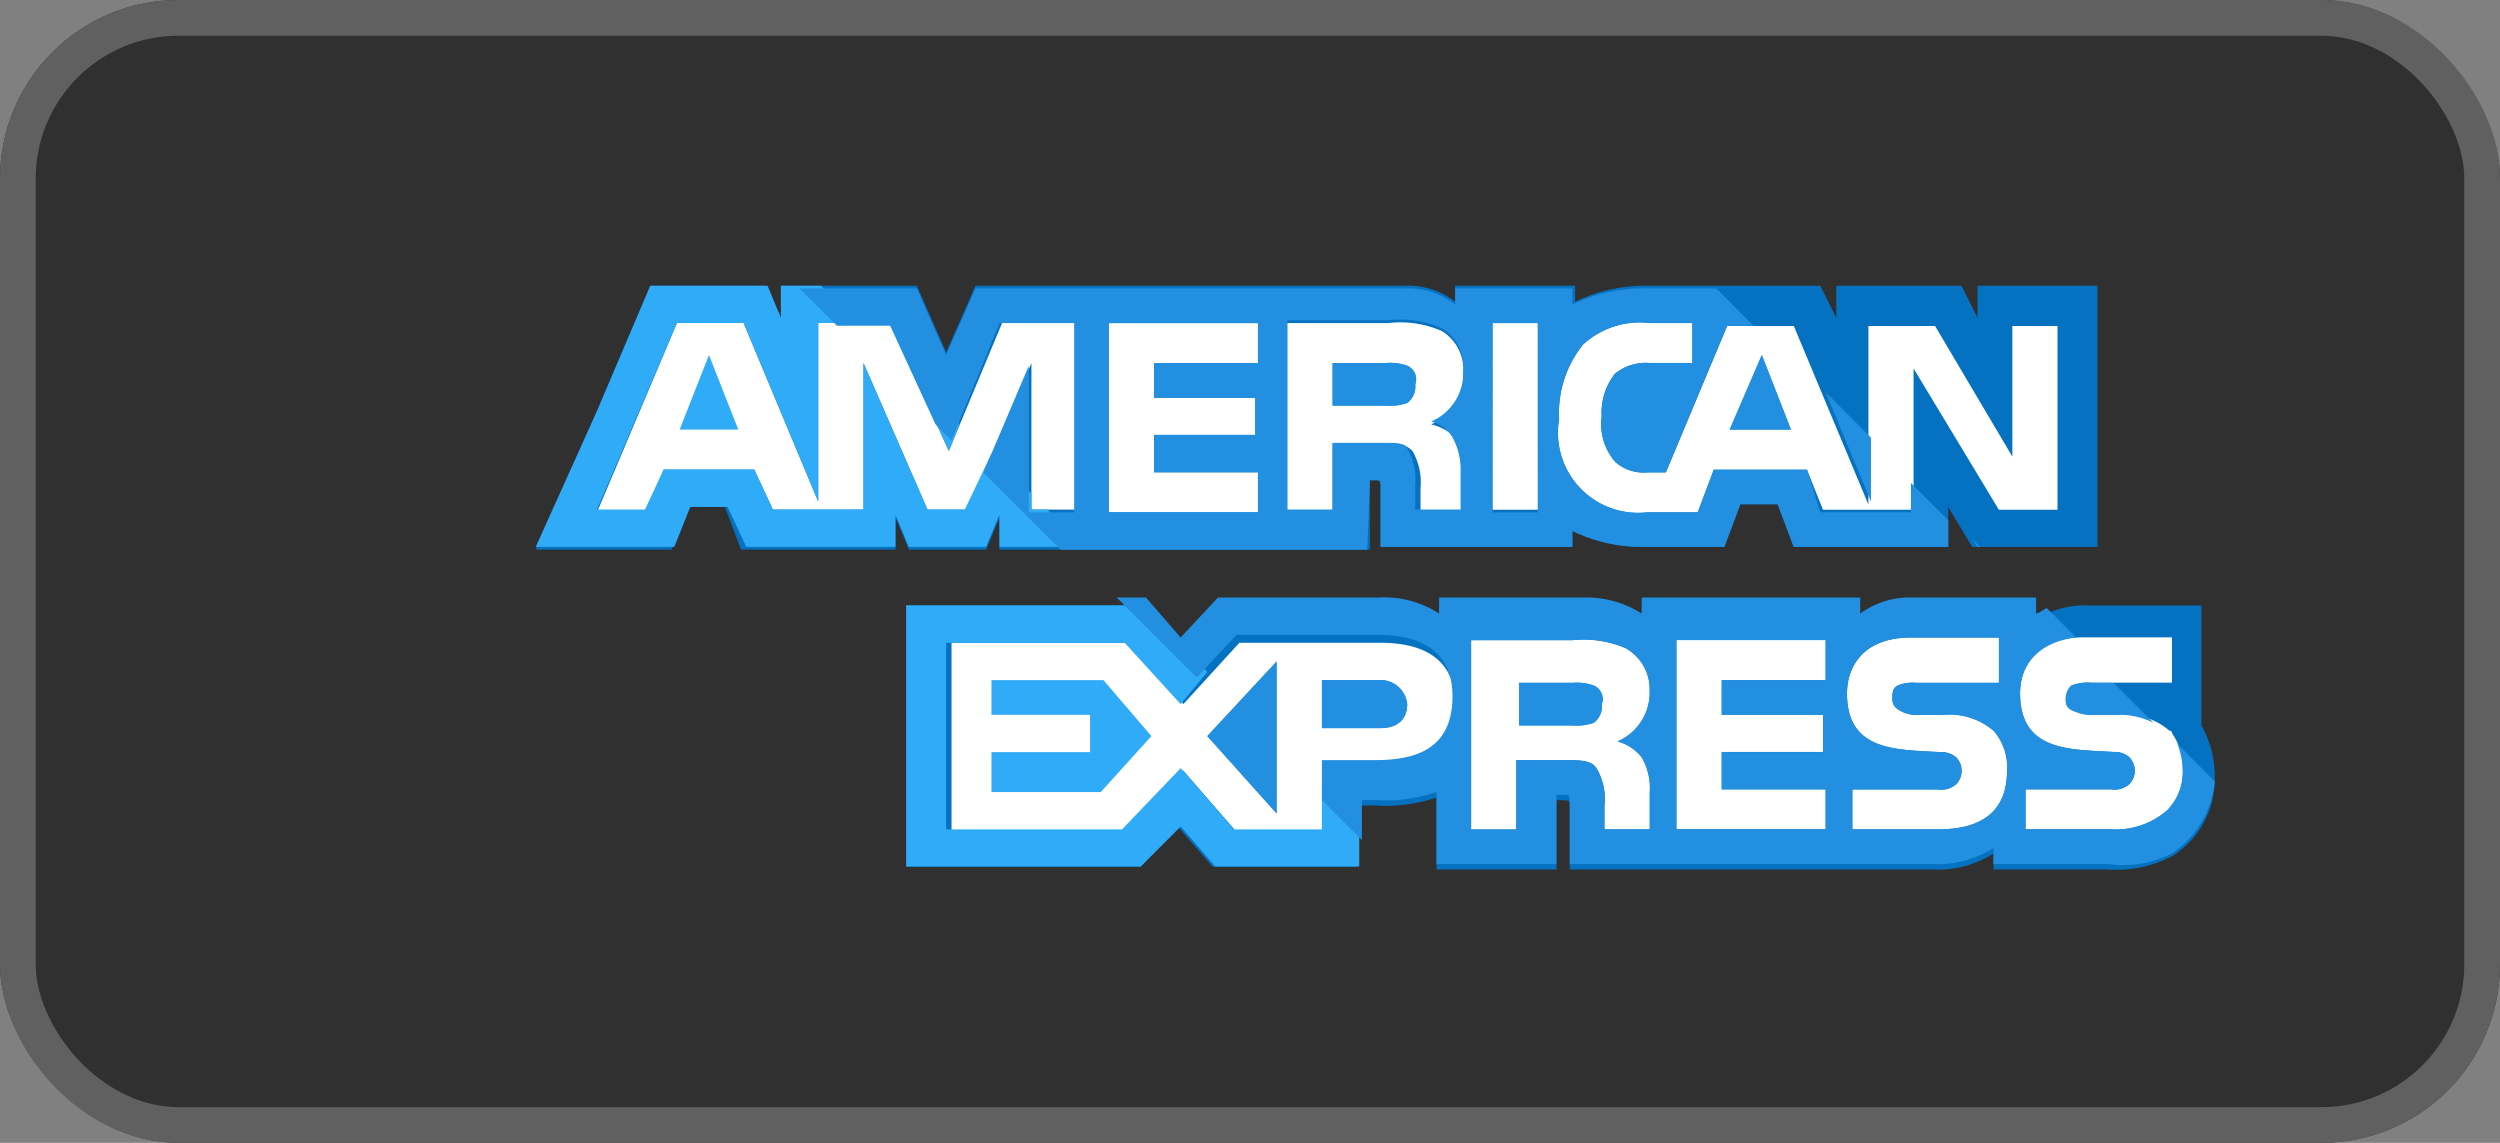
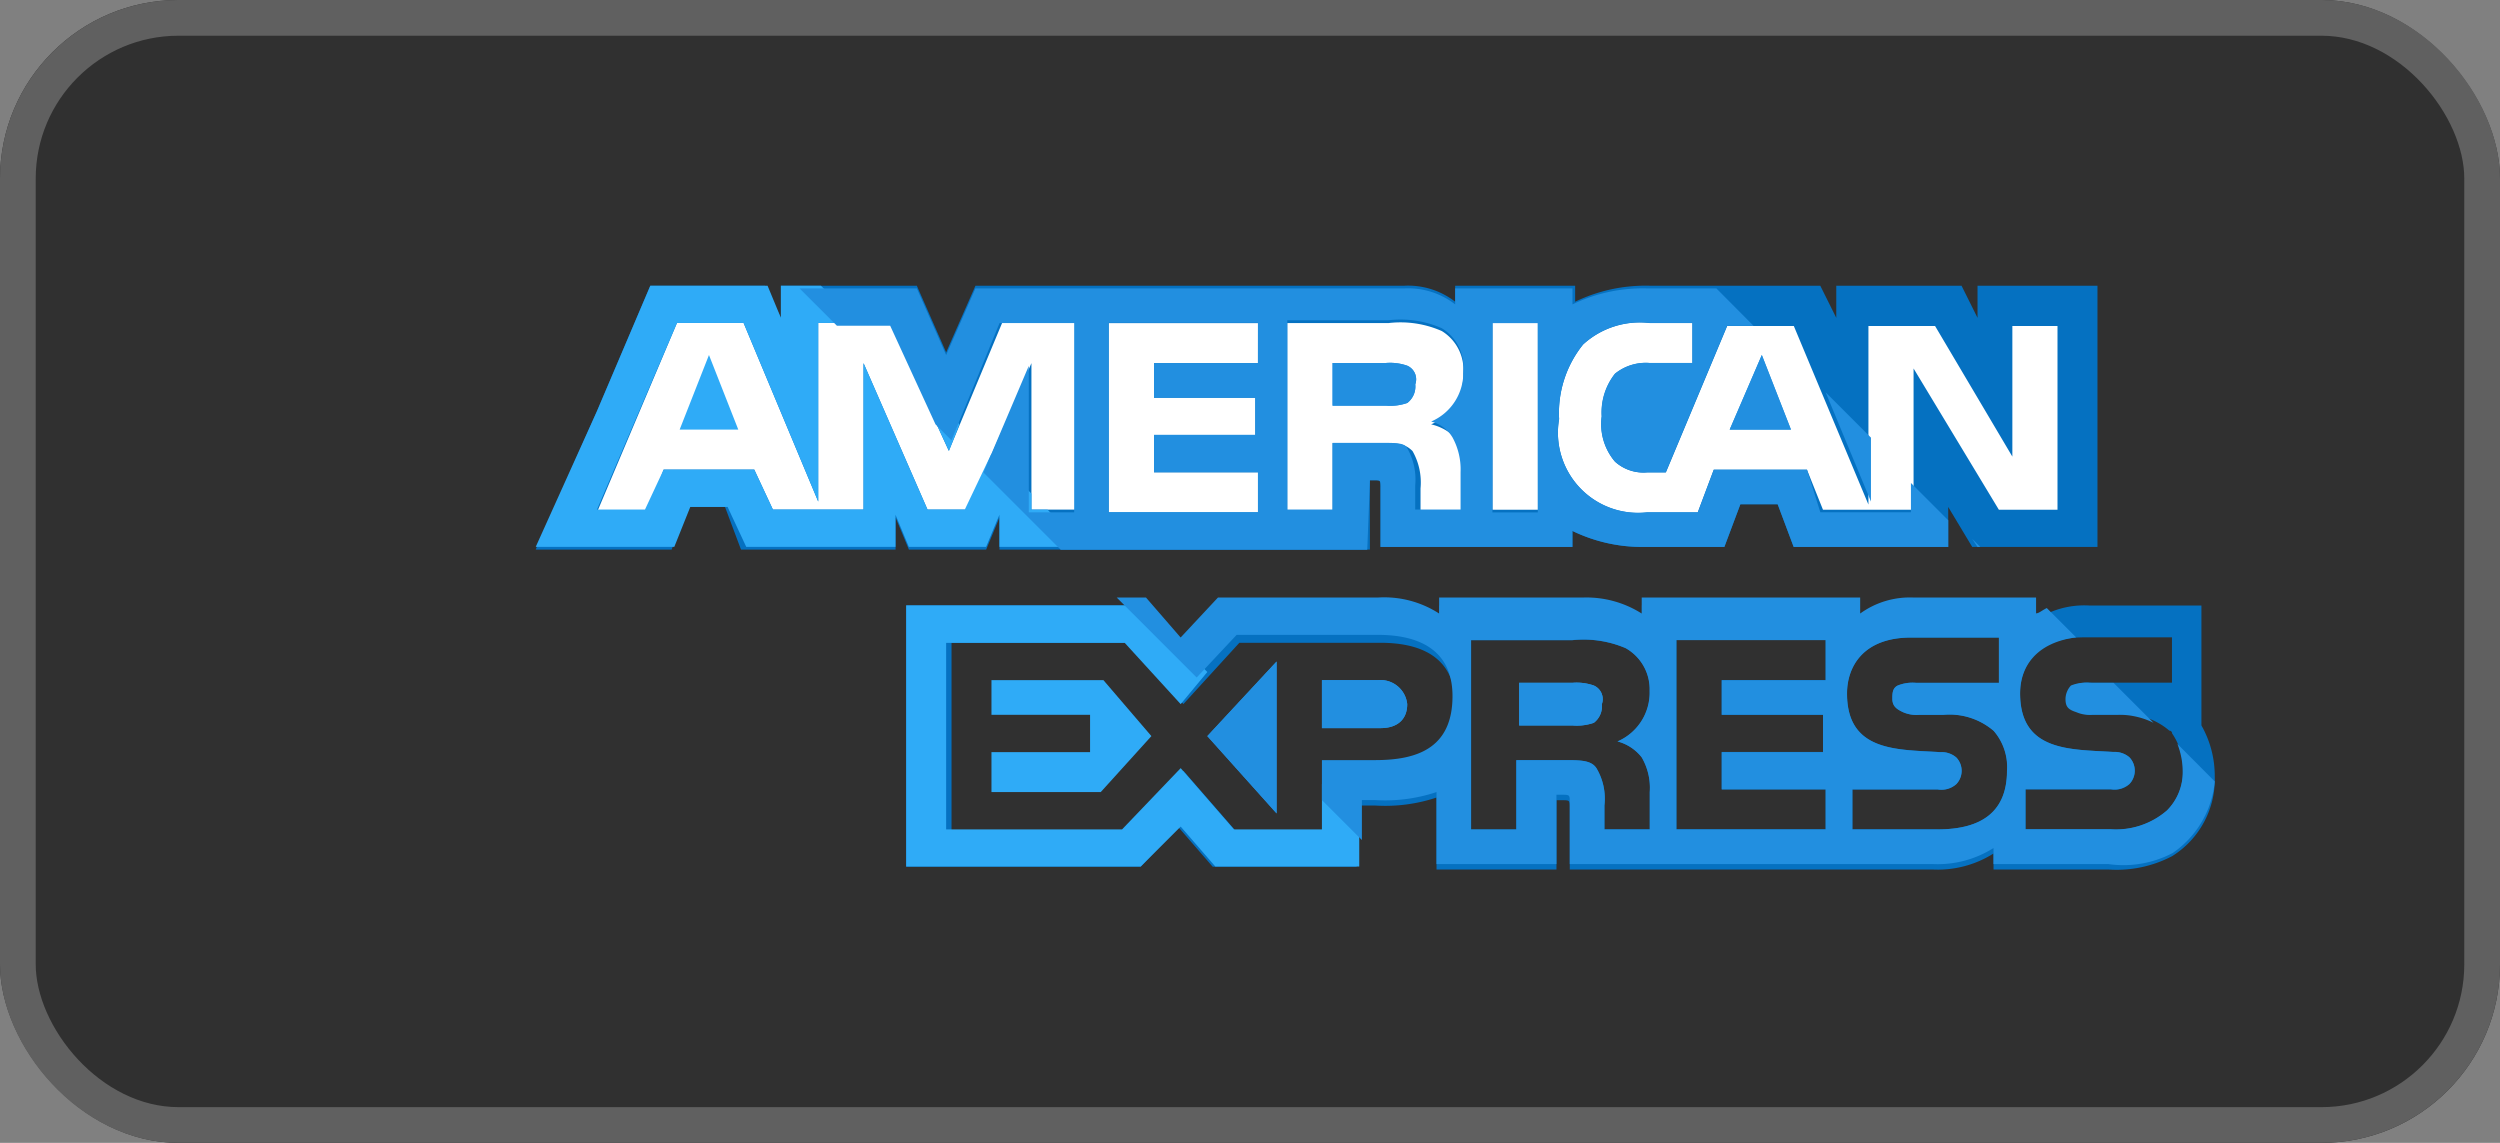
<svg xmlns="http://www.w3.org/2000/svg" width="70" height="32" viewBox="0 0 70 32">
  <rect x="0" y="0" width="70" height="32" fill="#808080" stroke="none" />
  <g id="Grupo_677" data-name="Grupo 677" transform="translate(-1056 -4699)">
    <g id="Retângulo_1778" data-name="Retângulo 1778" transform="translate(1056 4699)" fill="#303030" stroke="#606060" stroke-width="1">
      <rect width="70" height="32" rx="5" stroke="none" />
      <rect x="0.5" y="0.5" width="69" height="31" rx="4.5" fill="none" />
    </g>
    <g id="Grupo_669" data-name="Grupo 669" transform="translate(-1743 -364)">
-       <path id="Caminho_634" data-name="Caminho 634" d="M2931.14,5170.258h5.735l1.5,1.395,1.34-1.608h5.2l.536.643.8-.643h4.073l1.179.643.429-.643h4.234l.8.643,1.287-.429h3.108l.8.429,2.559-.429h1.467v2.436l.309,1.892-.618,1.428-2.008.618-2.513-.232-.5-.386-1.468.618-9.614-.232-.309-.386v-1.235l-.849-.193-.541.386v1.661h-2.355v-2.472l-1.506.618h-1.738l-.232,1.854-3.011-.232-1.158-.965-1.7,1.2h-5.406Z" transform="translate(-106.073 -89.805)" fill="#fff" />
      <path id="Caminho_633" data-name="Caminho 633" d="M2824.587,5082.944l2.6-5.767h2.6l1.32,3.126v-3.126h2.642l1.365,2.6,1.144-2.6h12.371l1.188.616.529-.616h1.585l.44.616,1.409-.616h5.371l1.233,1.233v-1.233l2.817.22,1.1,1.013.529-1.233h1.584l.309.968v5.195h-2.686l-1.1-1.805-.308,1.805h-3.478l-.44-1.189h-1.8l-.529,1.189h-2.6l-1.409-.4-.44.4h-3.918l-.308-.66v-1.145h-1.233v1.805h-9.112l-.572-.66h-.529l-.44.66h-1.5l-.792-.969-.4,1.233-3.346-.265-.661-1.189-1.629.22-.572.969Z" transform="translate(-9.599 -5.601)" fill="#fff" />
      <g id="american-express" transform="translate(2814 5071)">
        <path id="Caminho_615" data-name="Caminho 615" d="M43.2,187.289h1.642l-.821-2.089Z" transform="translate(-39.17 -183.26)" fill="#2fabf7" />
        <path id="Caminho_616" data-name="Caminho 616" d="M241.289,187.675a1.455,1.455,0,0,0-.6-.075H239.2v1.194h1.492a1.455,1.455,0,0,0,.6-.075.581.581,0,0,0,.224-.522A.415.415,0,0,0,241.289,187.675Z" transform="translate(-216.888 -185.436)" fill="#228fe0" />
        <path id="Caminho_617" data-name="Caminho 617" d="M40.371,164.4v.9l-.448-.9H36.416v.9l-.448-.9H31.193a4.543,4.543,0,0,0-2.089.448V164.4H25.745v.448a2.152,2.152,0,0,0-1.418-.448H12.313l-.821,1.866-.821-1.866H6.865v.9l-.448-.9H3.209l-1.492,3.507L0,171.788H3.806l.448-1.194H5.3l.448,1.194h4.328v-.9l.373.9h2.164l.373-.9v.9H23.357v-1.94h.149c.149,0,.149,0,.149.224v1.642h5.373v-.448a4.47,4.47,0,0,0,2.015.448h2.239l.448-1.194h1.045l.448,1.194H39.55v-1.119l.672,1.119h3.507V164.4Zm-25.223,6.268H13.88v-4.1l-1.791,4.1H10.97l-1.791-4.1v4.1H6.641l-.522-1.119H3.582l-.448,1.194H1.716l2.239-5.3H5.821l2.089,5v-5H9.925l1.642,3.582,1.492-3.582h2.089Zm5.074-4.1h-2.91v.97h2.836v1.045H17.313v1.045h2.91v1.119H16.044v-5.3h4.179Zm5.6,2.164a1.867,1.867,0,0,1,.224.97v1.045H24.775v-.672a1.778,1.778,0,0,0-.224-1.045c-.224-.224-.448-.224-.9-.224H22.312v1.94H21.044v-5.3H23.88a2.861,2.861,0,0,1,1.492.224,1.272,1.272,0,0,1,.6,1.194,1.486,1.486,0,0,1-.9,1.418A1.419,1.419,0,0,1,25.82,168.728Zm2.239,1.94H26.79v-5.3h1.269Zm14.7,0H40.968l-2.388-3.955v3.955H36.043l-.448-1.119H32.984l-.448,1.194H31.118a2.244,2.244,0,0,1-2.463-2.612,3.059,3.059,0,0,1,.672-2.089,2.352,2.352,0,0,1,1.866-.6h1.194v1.119H31.193a1.376,1.376,0,0,0-.97.3,1.752,1.752,0,0,0-.373,1.194,1.623,1.623,0,0,0,.373,1.269,1.19,1.19,0,0,0,.9.3h.522l1.716-4.1h1.866l2.089,5v-5h1.866l2.164,3.657v-3.657H42.61v5.149Z" transform="translate(0 -164.4)" fill="#0571c1" />
        <g id="Grupo_663" data-name="Grupo 663" transform="translate(18.805 1.94)">
          <path id="Caminho_618" data-name="Caminho 618" d="M358.4,187.289h1.716L359.3,185.2Z" transform="translate(-343.774 -185.2)" fill="#228fe0" />
          <path id="Caminho_619" data-name="Caminho 619" d="M203.54,281.454V277.2l-1.94,2.089Z" transform="translate(-201.6 -268.618)" fill="#228fe0" />
        </g>
        <path id="Caminho_620" data-name="Caminho 620" d="M136.8,282.8v.97h2.761v1.045H136.8v1.119h3.06l1.418-1.567-1.343-1.567Z" transform="translate(-124.039 -271.756)" fill="#2fabf7" />
        <path id="SVGCleanerId_0" d="M237.567,282.8H236v1.343h1.642c.448,0,.746-.224.746-.672A.753.753,0,0,0,237.567,282.8Z" transform="translate(-213.986 -271.756)" fill="#228fe0" />
        <path id="Caminho_621" data-name="Caminho 621" d="M147.467,263.758V260.4h-3.134a2.448,2.448,0,0,0-1.567.448V260.4h-3.433a2.368,2.368,0,0,0-1.492.448V260.4H131.8v.448a2.884,2.884,0,0,0-1.642-.448h-4.03v.448a2.832,2.832,0,0,0-1.716-.448h-4.477l-1.045,1.119-.97-1.119H111.2v7.313h6.567l1.045-1.119.97,1.119h4.03V266h.522a4.54,4.54,0,0,0,1.716-.224v2.015h3.358v-1.94h.149c.224,0,.224,0,.224.224v1.716H139.93a2.926,2.926,0,0,0,1.716-.448v.448h3.209a3.352,3.352,0,0,0,1.791-.373h0a2.54,2.54,0,0,0,1.194-2.239A2.858,2.858,0,0,0,147.467,263.758Zm-23.133,1.194h-1.492v1.791h-2.388l-1.492-1.716-1.567,1.716h-4.925v-5.3h5l1.492,1.716,1.567-1.716h3.955c.97,0,2.089.3,2.089,1.716C126.5,264.654,125.453,264.952,124.334,264.952Zm7.462-.3a1.693,1.693,0,0,1,.224.97v1.045h-1.269V266a1.666,1.666,0,0,0-.224-1.045c-.149-.224-.448-.224-.9-.224h-1.343v1.94H127.02v-5.3h2.836a3,3,0,0,1,1.492.224,1.32,1.32,0,0,1,.672,1.194,1.486,1.486,0,0,1-.9,1.418A1.276,1.276,0,0,1,131.8,264.654Zm5.149-2.164h-2.91v.97h2.836V264.5h-2.836v1.045h2.91v1.119h-4.179v-5.3h4.179Zm3.134,4.179h-2.388v-1.119h2.388a.63.63,0,0,0,.522-.149.541.541,0,0,0,0-.746.631.631,0,0,0-.448-.149c-1.194-.075-2.612,0-2.612-1.642,0-.746.448-1.567,1.791-1.567H141.8v1.269h-2.313a1.106,1.106,0,0,0-.522.075c-.149.075-.149.224-.149.373,0,.224.149.3.3.373a.946.946,0,0,0,.448.075h.672a1.9,1.9,0,0,1,1.418.448,1.545,1.545,0,0,1,.373,1.119C142.02,266.146,141.348,266.668,140.079,266.668Zm6.418-.522a2.176,2.176,0,0,1-1.567.522h-2.388v-1.119h2.388a.63.63,0,0,0,.522-.149.541.541,0,0,0,0-.746A.631.631,0,0,0,145,264.5c-1.194-.075-2.612,0-2.612-1.642,0-.746.448-1.567,1.791-1.567h2.463v1.269h-2.239a1.106,1.106,0,0,0-.522.075c-.149.075-.149.224-.149.373,0,.224.075.3.3.373a.946.946,0,0,0,.448.075h.672a1.9,1.9,0,0,1,1.418.448.073.073,0,0,1,.075.075,1.713,1.713,0,0,1,.3,1.045A1.519,1.519,0,0,1,146.5,266.146Z" transform="translate(-100.827 -251.445)" fill="#0571c1" />
        <path id="SVGCleanerId_1" d="M297.289,283.675a1.455,1.455,0,0,0-.6-.075H295.2v1.194h1.492a1.455,1.455,0,0,0,.6-.075.581.581,0,0,0,.224-.522A.415.415,0,0,0,297.289,283.675Z" transform="translate(-267.664 -272.481)" fill="#228fe0" />
        <g id="Grupo_664" data-name="Grupo 664" transform="translate(18.805 1.94)">
          <path id="Caminho_622" data-name="Caminho 622" d="M241.289,187.675a1.455,1.455,0,0,0-.6-.075H239.2v1.194h1.492a1.455,1.455,0,0,0,.6-.075.581.581,0,0,0,.224-.522A.415.415,0,0,0,241.289,187.675Z" transform="translate(-235.693 -187.376)" fill="#228fe0" />
          <path id="Caminho_623" data-name="Caminho 623" d="M358.4,187.289h1.716L359.3,185.2Z" transform="translate(-343.774 -185.2)" fill="#228fe0" />
          <path id="Caminho_624" data-name="Caminho 624" d="M203.54,281.454V277.2l-1.94,2.089Z" transform="translate(-201.6 -268.618)" fill="#228fe0" />
        </g>
        <g id="Grupo_665" data-name="Grupo 665" transform="translate(22.014 11.044)">
          <path id="SVGCleanerId_0_1_" d="M237.567,282.8H236v1.343h1.642c.448,0,.746-.224.746-.672A.753.753,0,0,0,237.567,282.8Z" transform="translate(-236 -282.8)" fill="#228fe0" />
        </g>
        <g id="Grupo_666" data-name="Grupo 666" transform="translate(27.536 11.119)">
          <path id="SVGCleanerId_1_1_" d="M297.289,283.675a1.455,1.455,0,0,0-.6-.075H295.2v1.194h1.492a1.455,1.455,0,0,0,.6-.075.581.581,0,0,0,.224-.522A.415.415,0,0,0,297.289,283.675Z" transform="translate(-295.2 -283.6)" fill="#228fe0" />
        </g>
        <g id="Grupo_667" data-name="Grupo 667" transform="translate(0 0)">
          <path id="Caminho_625" data-name="Caminho 625" d="M123.886,266.519l-1.045-1.119v1.269h-2.463l-1.492-1.716-1.642,1.716h-4.925v-5.224h5l1.567,1.716.746-.9-1.866-1.866H111.2v7.313h6.567l1.119-1.119.97,1.119h4.03Z" transform="translate(-100.827 -251.445)" fill="#2fabf7" />
          <path id="Caminho_626" data-name="Caminho 626" d="M15.3,171.713l-.97-1.045H13.88v-.448L12.761,169.1l-.746,1.567H10.97l-1.791-4.1v4.1H6.641l-.522-1.119H3.582l-.522,1.119H1.716l2.239-5.224H5.821l2.089,5v-5H9.029L7.985,164.4H6.865v.9l-.373-.9H3.209l-1.492,3.507L0,171.713H3.88l.448-1.119H5.373l.522,1.119h4.179v-.9l.373.9h2.164l.373-.9v.9Z" transform="translate(0 -164.4)" fill="#2fabf7" />
          <path id="Caminho_627" data-name="Caminho 627" d="M115.594,194.394,114.4,193.2l.9,1.94Z" transform="translate(-103.729 -190.514)" fill="#2fabf7" />
        </g>
        <g id="Grupo_668" data-name="Grupo 668" transform="translate(7.388 0.075)">
          <path id="Caminho_628" data-name="Caminho 628" d="M203.951,265.164a2.73,2.73,0,0,0,1.194-2.015L204.1,262.1a2.208,2.208,0,0,1,.149.746,1.519,1.519,0,0,1-.448,1.119,2.176,2.176,0,0,1-1.567.522h-2.388v-1.119h2.388a.63.63,0,0,0,.522-.149.541.541,0,0,0,0-.746.631.631,0,0,0-.448-.149c-1.194-.075-2.612,0-2.612-1.642,0-.746.448-1.418,1.567-1.567l-.821-.821c-.149.075-.224.149-.3.149V258h-3.433a2.368,2.368,0,0,0-1.492.448V258H189.1v.448a2.885,2.885,0,0,0-1.642-.448h-4.03v.448a2.832,2.832,0,0,0-1.716-.448h-4.477l-1.045,1.119-.97-1.119H174.4l2.239,2.239,1.119-1.194h3.955c.97,0,2.089.3,2.089,1.716,0,1.493-1.045,1.791-2.164,1.791h-1.492v1.119l1.119,1.119v-1.119h.373a4.54,4.54,0,0,0,1.716-.224v2.015h3.358v-1.94h.149c.224,0,.224,0,.224.224v1.716h10.149a2.926,2.926,0,0,0,1.716-.448v.448h3.209a2.96,2.96,0,0,0,1.791-.3Zm-14.85-2.686a1.693,1.693,0,0,1,.224.97v1.045h-1.269v-.672a1.666,1.666,0,0,0-.224-1.045c-.149-.224-.448-.224-.9-.224h-1.343v1.94h-1.269v-5.3h2.836a3,3,0,0,1,1.492.224,1.32,1.32,0,0,1,.672,1.194,1.486,1.486,0,0,1-.9,1.418A1.276,1.276,0,0,1,189.1,262.477Zm5.149-2.164h-2.91v.97h2.836v1.045H191.34v1.045h2.91v1.119h-4.179v-5.3h4.179Zm3.134,4.179H195v-1.119h2.388a.63.63,0,0,0,.522-.149.541.541,0,0,0,0-.746.631.631,0,0,0-.448-.149c-1.194-.075-2.612,0-2.612-1.642,0-.746.448-1.567,1.791-1.567H199.1v1.269h-2.313a1.106,1.106,0,0,0-.522.075c-.149.075-.149.224-.149.373,0,.224.149.3.3.373a.946.946,0,0,0,.448.075h.672a1.9,1.9,0,0,1,1.418.448,1.545,1.545,0,0,1,.373,1.119C199.324,263.97,198.653,264.492,197.384,264.492Z" transform="translate(-165.52 -249.344)" fill="#228fe0" />
          <path id="Caminho_629" data-name="Caminho 629" d="M459.2,284.048c0,.224.075.3.3.373a.946.946,0,0,0,.448.075h.672a2.167,2.167,0,0,1,1.045.224l-1.119-1.119h-.672a1.106,1.106,0,0,0-.522.075A.57.57,0,0,0,459.2,284.048Z" transform="translate(-423.754 -272.556)" fill="#228fe0" />
          <path id="Caminho_630" data-name="Caminho 630" d="M431.2,240.4l.149.224h.075Z" transform="translate(-398.366 -233.385)" fill="#228fe0" />
          <path id="Caminho_631" data-name="Caminho 631" d="M387.2,196.4l1.269,3.06v-1.791Z" transform="translate(-358.47 -193.49)" fill="#228fe0" />
          <path id="Caminho_632" data-name="Caminho 632" d="M95.169,170.573h.149c.149,0,.149,0,.149.224v1.642h5.373v-.448a4.47,4.47,0,0,0,2.015.448h2.239l.448-1.194h1.045l.448,1.194h4.328v-.746l-1.045-1.045v.821h-2.537l-.373-1.194H104.8l-.448,1.194H102.93a2.244,2.244,0,0,1-2.463-2.612,3.059,3.059,0,0,1,.672-2.089,2.352,2.352,0,0,1,1.866-.6H104.2v1.119H103a1.376,1.376,0,0,0-.97.3,1.752,1.752,0,0,0-.373,1.194,1.623,1.623,0,0,0,.373,1.269,1.19,1.19,0,0,0,.9.3h.522l1.716-4.1h.746L104.87,165.2h-1.94a4.543,4.543,0,0,0-2.089.448V165.2H97.557v.448a2.152,2.152,0,0,0-1.418-.448H84.125l-.821,1.866-.821-1.866H79.2l1.045,1.045h1.492l1.269,2.761.448.448L84.8,166.17h2.089v5.3H85.618v-4.1l-1.269,2.985,2.164,2.164h8.582Zm3.433-4.4h1.269v5.3H98.6Zm-6.567,1.119h-2.91v.97h2.836V169.3H89.125v1.045h2.91v1.119H87.856v-5.3h4.179Zm2.089,4.1H92.856v-5.3h2.836a2.861,2.861,0,0,1,1.492.224,1.272,1.272,0,0,1,.6,1.194,1.486,1.486,0,0,1-.9,1.418.977.977,0,0,1,.6.448,1.867,1.867,0,0,1,.224.97v1.045H96.438v-.672a1.778,1.778,0,0,0-.224-1.045c-.075-.149-.3-.149-.746-.149H94.125v1.866Z" transform="translate(-79.2 -165.2)" fill="#228fe0" />
        </g>
      </g>
    </g>
  </g>
</svg>